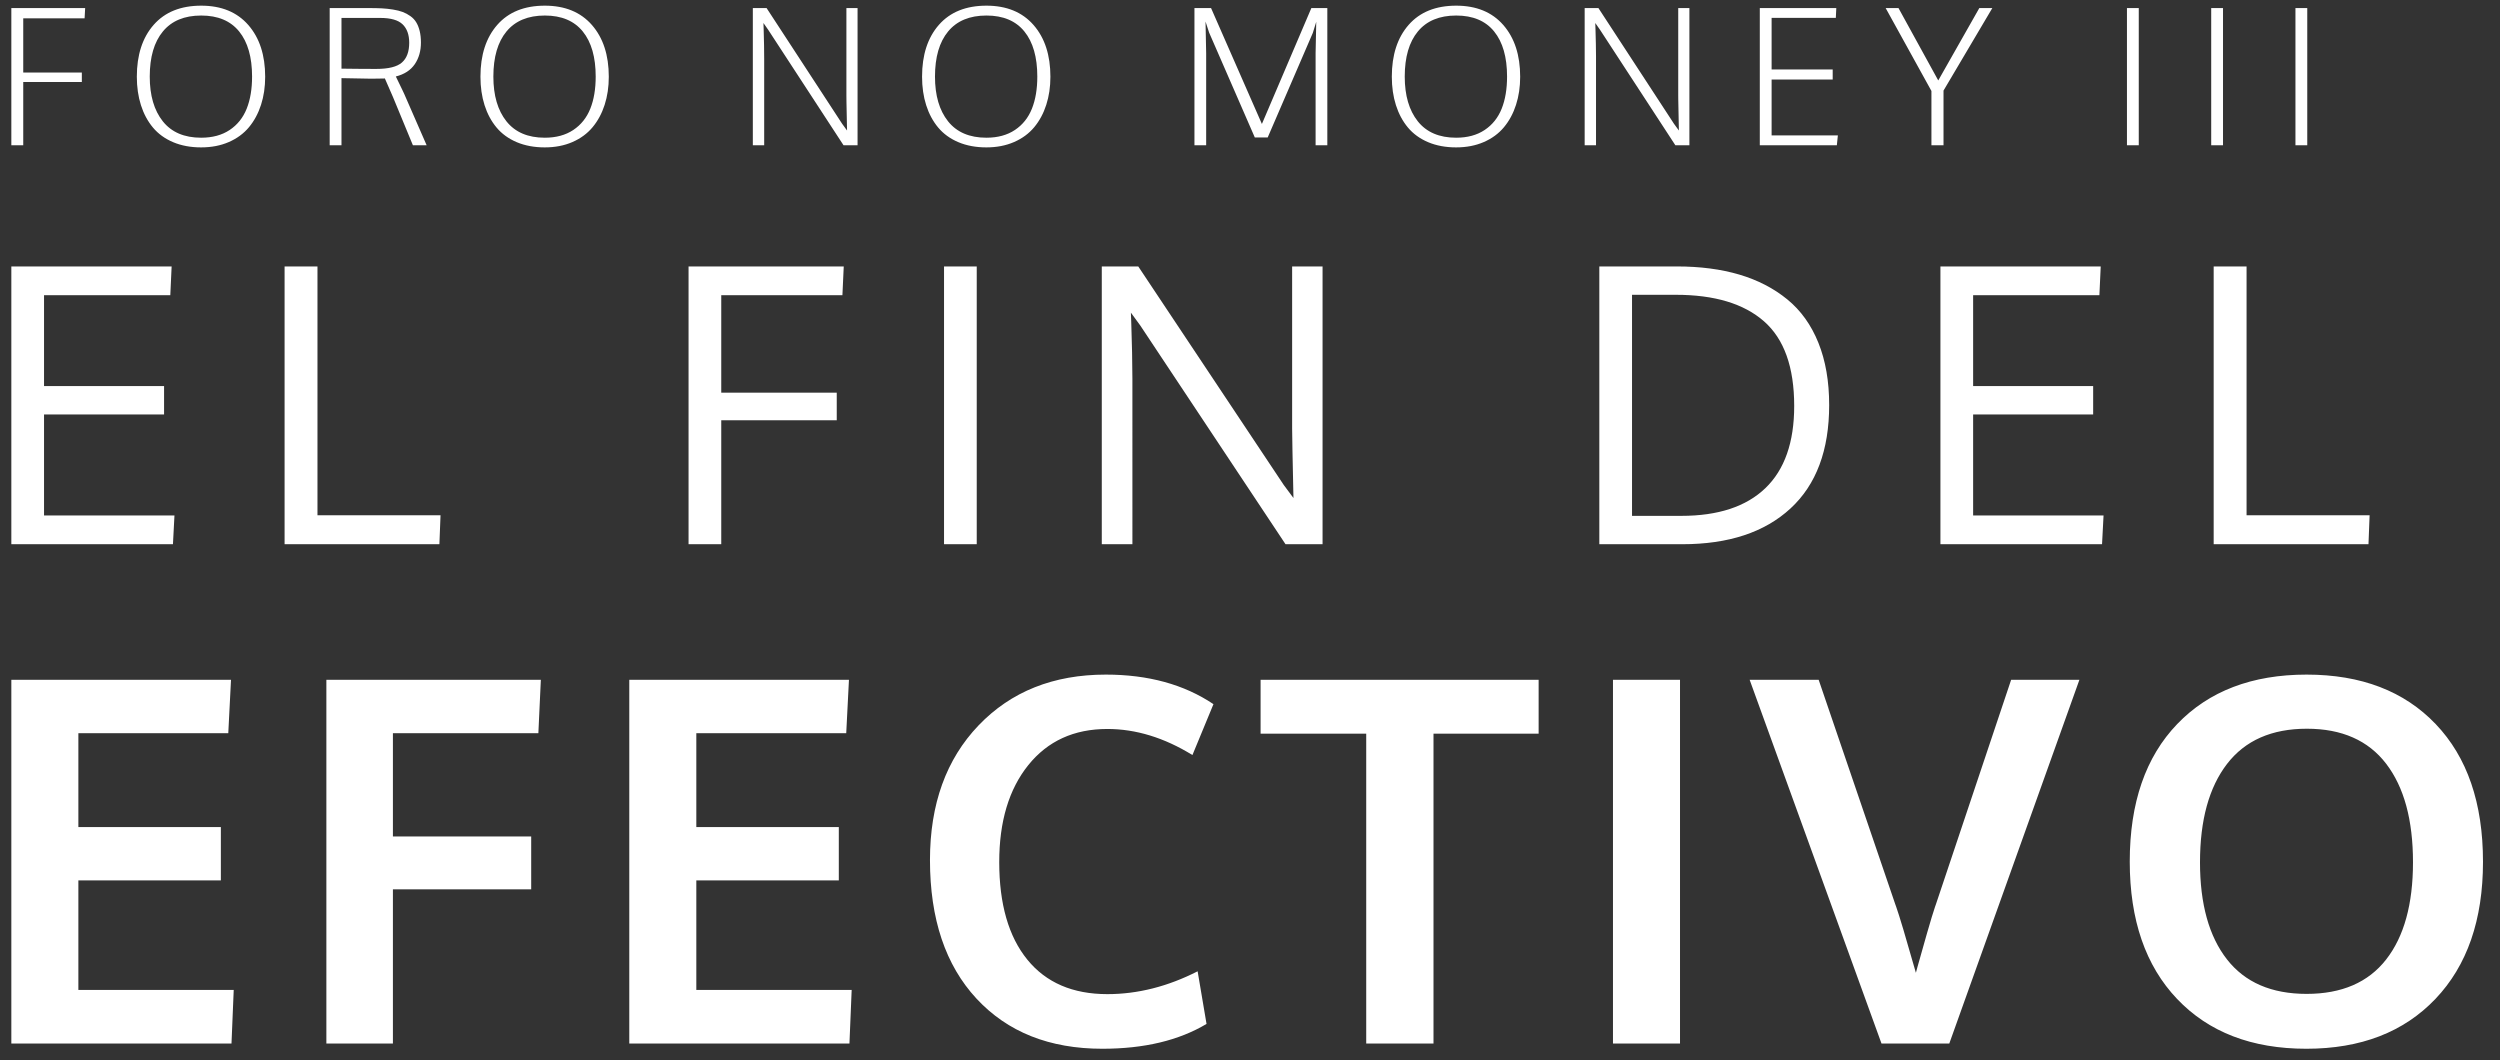
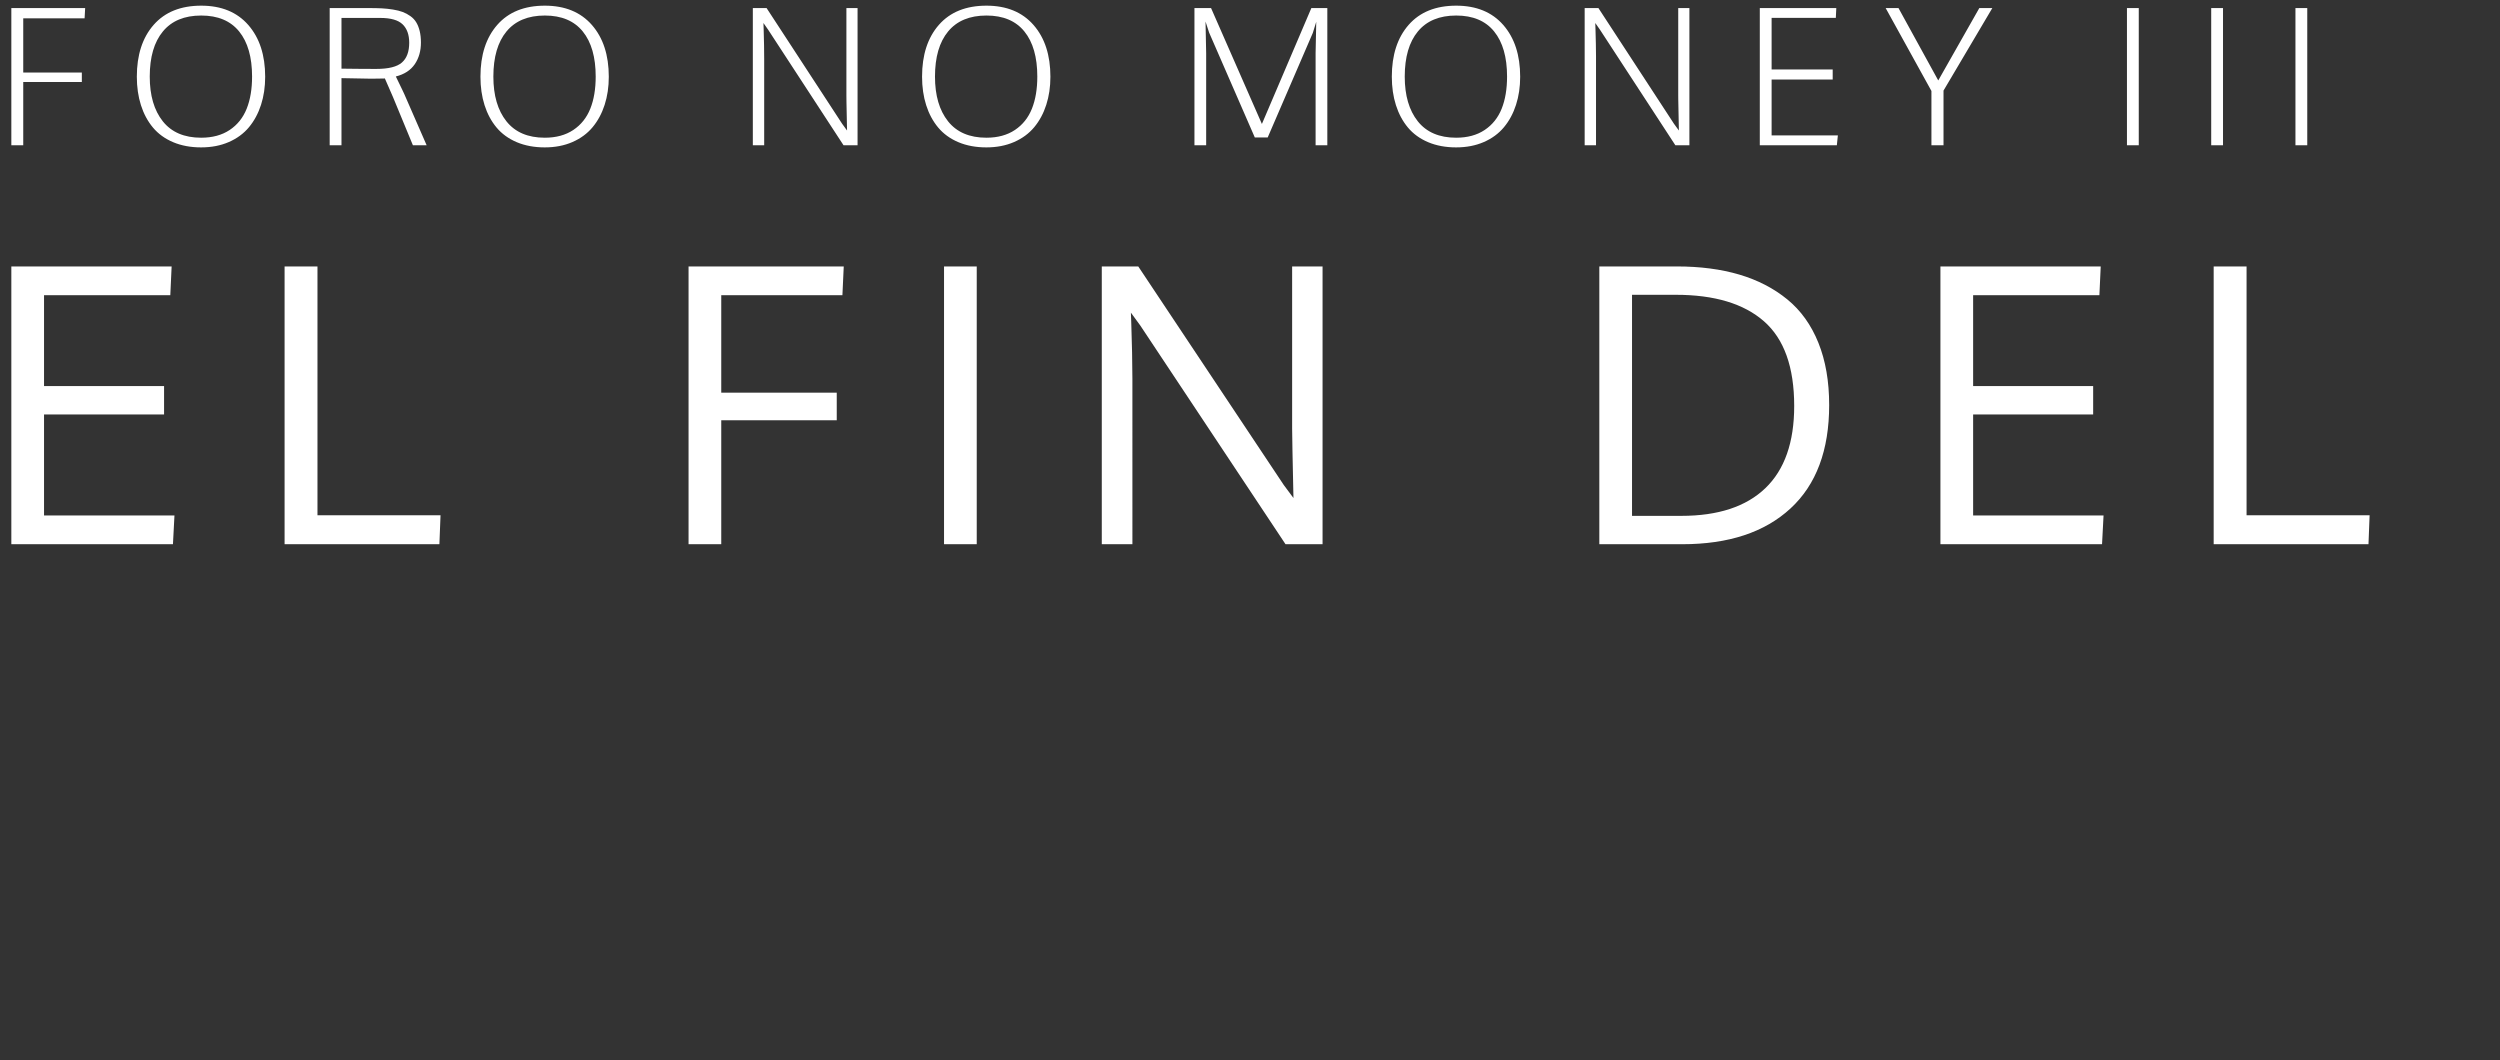
<svg xmlns="http://www.w3.org/2000/svg" width="441px" height="187px" viewBox="0 0 441 187" version="1.1">
  <rect x="0" y="0" width="441" height="187" fill="#333333" stroke="none" />
  <title>Artboard</title>
  <desc>Created with Sketch.</desc>
  <g id="Artboard" stroke="none" stroke-width="1" fill="none" fill-rule="evenodd">
    <path d="M2,25.626 L2,1.423 L15.021,1.423 L14.923,3.228 L4.1,3.228 L4.1,12.792 L14.435,12.792 L14.435,14.468 L4.1,14.468 L4.1,25.626 L2,25.626 Z M35.481,24.292 C37.478,24.292 39.157,23.837 40.519,22.926 C41.881,22.015 42.879,20.765 43.514,19.177 C44.148,17.588 44.466,15.699 44.466,13.508 C44.466,10.082 43.706,7.43 42.187,5.554 C40.668,3.678 38.438,2.74 35.497,2.74 C32.535,2.74 30.281,3.676 28.735,5.546 C27.188,7.417 26.415,10.071 26.415,13.508 C26.415,16.837 27.183,19.467 28.718,21.397 C30.254,23.327 32.508,24.292 35.481,24.292 Z M35.481,26 C33.637,26 31.99,25.694 30.541,25.081 C29.093,24.468 27.905,23.606 26.977,22.495 C26.049,21.383 25.344,20.069 24.861,18.55 C24.378,17.032 24.137,15.357 24.137,13.524 C24.137,9.686 25.127,6.639 27.107,4.383 C29.087,2.128 31.884,1 35.497,1 C39.046,1 41.813,2.136 43.798,4.408 C45.784,6.679 46.777,9.724 46.777,13.541 C46.777,15.33 46.533,16.981 46.045,18.493 C45.556,20.006 44.848,21.321 43.921,22.438 C42.993,23.555 41.807,24.428 40.364,25.057 C38.921,25.686 37.293,26 35.481,26 Z M58.155,25.626 L58.155,1.423 L65.056,1.423 C65.935,1.423 66.697,1.439 67.343,1.472 C67.989,1.504 68.648,1.575 69.32,1.683 C69.993,1.792 70.566,1.935 71.038,2.114 C71.51,2.293 71.96,2.534 72.389,2.838 C72.817,3.142 73.162,3.508 73.422,3.936 C73.683,4.364 73.886,4.877 74.033,5.473 C74.179,6.069 74.252,6.747 74.252,7.506 C74.252,8.992 73.889,10.266 73.162,11.329 C72.435,12.391 71.322,13.112 69.825,13.492 L70.91,15.733 C71.055,16.035 71.181,16.302 71.29,16.534 L75.261,25.626 L72.836,25.626 L69.326,17.129 C69.066,16.52 68.587,15.422 67.888,13.833 L67.704,13.85 C67.349,13.872 66.608,13.882 65.479,13.882 L60.238,13.785 L60.238,25.626 L58.155,25.626 Z M66.06,12.158 L66.374,12.158 C68.534,12.158 70.042,11.781 70.899,11.028 C71.757,10.274 72.185,9.111 72.185,7.539 C72.185,6.129 71.797,5.047 71.021,4.294 C70.246,3.54 68.924,3.163 67.058,3.163 L60.238,3.163 L60.238,12.109 L63.056,12.141 C64.201,12.151 65.202,12.157 66.06,12.158 L66.06,12.158 Z M96.096,24.292 C98.092,24.292 99.772,23.837 101.133,22.926 C102.495,22.015 103.493,20.765 104.128,19.177 C104.763,17.588 105.08,15.699 105.08,13.508 C105.08,10.082 104.321,7.43 102.802,5.554 C101.283,3.678 99.053,2.74 96.112,2.74 C93.15,2.74 90.896,3.676 89.349,5.546 C87.803,7.417 87.03,10.071 87.03,13.508 C87.03,16.837 87.798,19.467 89.333,21.397 C90.868,23.327 93.123,24.292 96.096,24.292 Z M96.096,26 C94.251,26 92.605,25.694 91.156,25.081 C89.707,24.468 88.519,23.606 87.591,22.495 C86.664,21.383 85.958,20.069 85.475,18.55 C84.993,17.032 84.751,15.357 84.751,13.524 C84.751,9.686 85.741,6.639 87.722,4.383 C89.702,2.128 92.499,1 96.112,1 C99.66,1 102.427,2.136 104.413,4.408 C106.399,6.679 107.392,9.724 107.392,13.541 C107.392,15.33 107.147,16.981 106.659,18.493 C106.171,20.006 105.463,21.321 104.535,22.438 C103.607,23.555 102.422,24.428 100.979,25.057 C99.536,25.686 97.908,26 96.096,26 Z M132.8,25.626 L132.8,1.423 L135.226,1.423 L148.556,21.836 L149.419,23.023 L149.318,18.092 C149.309,17.508 149.305,17.075 149.305,16.794 L149.305,1.423 L151.274,1.423 L151.274,25.626 L148.8,25.626 L135.502,5.245 L134.672,4.058 L134.712,5.25 C134.772,7.19 134.802,8.896 134.802,10.369 L134.802,25.626 L132.8,25.626 Z M173.997,24.292 C175.993,24.292 177.672,23.837 179.034,22.926 C180.396,22.015 181.394,20.765 182.029,19.177 C182.664,17.588 182.981,15.699 182.981,13.508 C182.981,10.082 182.222,7.43 180.703,5.554 C179.183,3.678 176.954,2.74 174.013,2.74 C171.051,2.74 168.796,3.676 167.25,5.546 C165.704,7.417 164.931,10.071 164.931,13.508 C164.931,16.837 165.698,19.467 167.234,21.397 C168.769,23.327 171.024,24.292 173.997,24.292 Z M173.997,26 C172.152,26 170.505,25.694 169.057,25.081 C167.608,24.468 166.42,23.606 165.492,22.495 C164.565,21.383 163.859,20.069 163.376,18.55 C162.893,17.032 162.652,15.357 162.652,13.524 C162.652,9.686 163.642,6.639 165.622,4.383 C167.603,2.128 170.4,1 174.013,1 C177.561,1 180.328,2.136 182.314,4.408 C184.3,6.679 185.292,9.724 185.292,13.541 C185.292,15.33 185.048,16.981 184.56,18.493 C184.072,20.006 183.364,21.321 182.436,22.438 C181.508,23.555 180.323,24.428 178.88,25.057 C177.436,25.686 175.809,26 173.997,26 Z M210.701,25.626 L210.701,1.423 L213.631,1.423 L222.599,21.869 L231.323,1.423 L234.139,1.423 L234.139,25.626 L232.072,25.626 L232.072,9.344 L232.186,3.846 L231.584,5.798 L223.625,24.243 L221.346,24.243 L213.289,5.75 L212.654,3.798 L212.768,9.426 L212.768,25.626 L210.701,25.626 Z M256.862,24.292 C258.858,24.292 260.538,23.837 261.899,22.926 C263.261,22.015 264.259,20.765 264.894,19.177 C265.529,17.588 265.846,15.699 265.846,13.508 C265.846,10.082 265.087,7.43 263.568,5.554 C262.049,3.678 259.819,2.74 256.878,2.74 C253.916,2.74 251.662,3.676 250.115,5.546 C248.569,7.417 247.796,10.071 247.796,13.508 C247.796,16.837 248.564,19.467 250.099,21.397 C251.634,23.327 253.889,24.292 256.862,24.292 Z M256.862,26 C255.017,26 253.371,25.694 251.922,25.081 C250.473,24.468 249.285,23.606 248.357,22.495 C247.43,21.383 246.724,20.069 246.241,18.55 C245.759,17.032 245.517,15.357 245.517,13.524 C245.517,9.686 246.507,6.639 248.488,4.383 C250.468,2.128 253.265,1 256.878,1 C260.426,1 263.193,2.136 265.179,4.408 C267.165,6.679 268.158,9.724 268.158,13.541 C268.158,15.33 267.913,16.981 267.425,18.493 C266.937,20.006 266.229,21.321 265.301,22.438 C264.373,23.555 263.188,24.428 261.745,25.057 C260.302,25.686 258.674,26 256.862,26 Z M279.535,25.626 L279.535,1.423 L281.961,1.423 L295.291,21.836 L296.154,23.023 L296.044,17.403 C296.041,17.153 296.04,16.95 296.04,16.794 L296.04,1.423 L298.009,1.423 L298.009,25.626 L295.535,25.626 L282.237,5.245 L281.407,4.058 L281.447,5.25 C281.501,6.996 281.531,8.552 281.537,9.92 L281.537,25.626 L279.535,25.626 Z M310.429,25.626 L310.429,1.423 L323.922,1.423 L323.84,3.147 L312.512,3.147 L312.512,12.256 L323.287,12.256 L323.287,14.029 L312.512,14.029 L312.512,23.885 L324.199,23.885 L324.02,25.626 L310.429,25.626 Z M340.704,25.626 L340.704,16.046 L332.63,1.423 L334.893,1.423 L341.908,14.191 L349.151,1.423 L351.446,1.423 L342.836,15.98 L342.836,25.626 L340.704,25.626 Z M375.195,25.626 L375.195,1.423 L377.278,1.423 L377.278,25.626 L375.195,25.626 Z M390.056,25.626 L390.056,1.423 L392.139,1.423 L392.139,25.626 L390.056,25.626 Z M404.917,25.626 L404.917,1.423 L407,1.423 L407,25.626 L404.917,25.626 Z" id="FORONOMONEYIII" fill="#FFFFFF" fill-rule="nonzero" />
    <path d="M2,96 L2,47 L30.275,47 L30.042,52.069 L7.768,52.069 L7.768,68.104 L28.941,68.104 L28.941,73.107 L7.768,73.107 L7.768,90.931 L30.775,90.931 L30.508,96 L2,96 Z M50.201,96 L50.201,47 L56.002,47 L56.002,90.898 L77.709,90.898 L77.509,96 L50.201,96 Z M127.229,96 L121.461,96 L121.461,47 L148.836,47 L148.602,52.069 L127.229,52.069 L127.229,69.264 L147.602,69.264 L147.602,74.134 L127.229,74.134 L127.229,96 Z M172.296,96 L166.527,96 L166.527,47 L172.296,47 L172.296,96 Z M233.3,96 L226.765,96 L201.157,57.436 L199.49,55.15 L199.556,56.979 C199.68,60.584 199.746,63.87 199.756,66.839 L199.757,96 L194.355,96 L194.355,47 L200.79,47 L226.465,85.564 L228.165,87.85 L227.99,79.509 C227.951,77.472 227.932,76.177 227.932,75.625 L227.932,47 L233.3,47 L233.3,96 Z M316.497,71.616 C316.497,64.769 314.719,59.788 311.162,56.674 C307.606,53.56 302.426,52.003 295.624,52.003 L287.889,52.003 L287.889,90.997 L296.591,90.997 C303.082,90.997 308.023,89.368 311.412,86.111 C314.802,82.853 316.497,78.021 316.497,71.616 Z M322.666,71.45 C322.666,79.424 320.387,85.509 315.83,89.705 C311.274,93.902 304.916,96 296.758,96 L282.12,96 L282.12,47 L295.791,47 C299.903,47 303.582,47.48 306.828,48.441 C310.073,49.402 312.891,50.86 315.28,52.814 C317.67,54.769 319.498,57.32 320.765,60.468 C322.032,63.615 322.666,67.276 322.666,71.45 Z M342.291,96 L342.291,47 L370.566,47 L370.333,52.069 L348.06,52.069 L348.06,68.104 L369.233,68.104 L369.233,73.107 L348.06,73.107 L348.06,90.931 L371.066,90.931 L370.8,96 L342.291,96 Z M390.492,96 L390.492,47 L396.294,47 L396.294,90.898 L418,90.898 L417.8,96 L390.492,96 Z" id="ELFINDEL" fill="#FFFFFF" fill-rule="nonzero" />
-     <path d="M2,184.08 L2,119.92 L40.749,119.92 L40.269,129.336 L13.825,129.336 L13.825,145.891 L38.96,145.891 L38.96,155.307 L13.825,155.307 L13.825,174.62 L41.229,174.62 L40.836,184.08 L2,184.08 Z M57.572,184.08 L57.572,119.92 L95.405,119.92 L94.968,129.336 L69.31,129.336 L69.31,147.555 L93.703,147.555 L93.703,156.883 L69.31,156.883 L69.31,184.08 L57.572,184.08 Z M111.006,184.08 L111.006,119.92 L149.755,119.92 L149.275,129.336 L122.831,129.336 L122.831,145.891 L147.966,145.891 L147.966,155.307 L122.831,155.307 L122.831,174.62 L150.235,174.62 L149.842,184.08 L111.006,184.08 Z M194.461,185 C185.123,185 177.72,182.051 172.25,176.153 C166.781,170.255 164.047,162.11 164.047,151.715 C164.047,141.847 166.905,133.927 172.621,127.956 C178.338,121.985 185.821,119 195.072,119 C202.549,119 208.876,120.737 214.054,124.212 L210.345,133.19 C205.37,130.124 200.367,128.591 195.334,128.591 C189.458,128.591 184.81,130.715 181.392,134.964 C177.974,139.212 176.265,144.912 176.265,152.066 C176.265,159.482 177.916,165.219 181.218,169.277 C184.52,173.336 189.225,175.365 195.334,175.365 C200.687,175.365 205.996,174.022 211.261,171.336 L212.832,180.62 C207.945,183.54 201.821,185 194.461,185 Z M241.001,184.08 L241.001,129.423 L222.368,129.423 L222.368,119.92 L271.415,119.92 L271.415,129.423 L252.87,129.423 L252.87,184.08 L241.001,184.08 Z M284.529,184.08 L284.529,119.92 L296.354,119.92 L296.354,184.08 L284.529,184.08 Z M331.897,184.08 L308.639,119.92 L320.814,119.92 L334.341,159.555 L334.461,159.881 C335.036,161.5 336.204,165.406 337.963,171.599 L338.234,170.597 L338.234,170.597 L339.874,164.8 C340.572,162.371 341.064,160.748 341.349,159.931 L341.49,159.538 L341.49,159.538 L354.763,119.92 L354.763,119.92 L366.806,119.92 L343.854,184.08 L331.897,184.08 Z M392.837,169.234 C396.007,173.292 400.691,175.321 406.887,175.321 C413.084,175.321 417.76,173.299 420.916,169.255 C424.073,165.212 425.651,159.496 425.651,152.109 C425.651,144.635 424.073,138.839 420.916,134.723 C417.76,130.606 413.098,128.547 406.931,128.547 C400.735,128.547 396.044,130.613 392.858,134.745 C389.673,138.876 388.08,144.664 388.08,152.109 C388.08,159.467 389.666,165.175 392.837,169.234 Z M406.844,185 C397.215,185 389.615,182.073 384.044,176.219 C378.473,170.365 375.688,162.285 375.688,151.978 C375.688,141.613 378.48,133.526 384.066,127.715 C389.651,121.905 397.258,119 406.887,119 C416.517,119 424.109,121.912 429.665,127.737 C435.222,133.562 438,141.657 438,152.022 C438,162.27 435.207,170.328 429.622,176.197 C424.036,182.066 416.444,185 406.844,185 Z" id="EFECTIVO" fill="#FFFFFF" fill-rule="nonzero" />
  </g>
</svg>